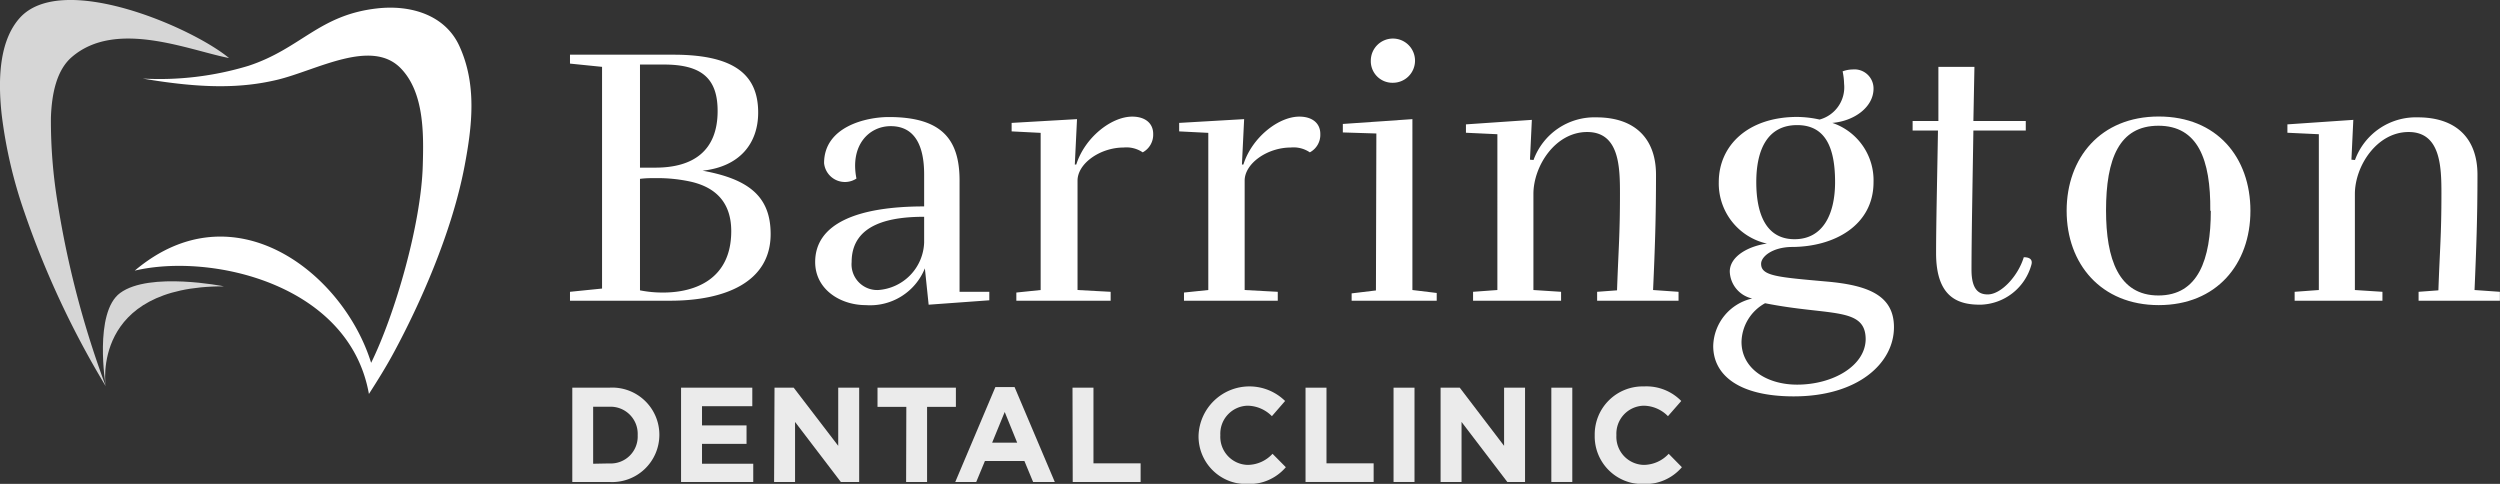
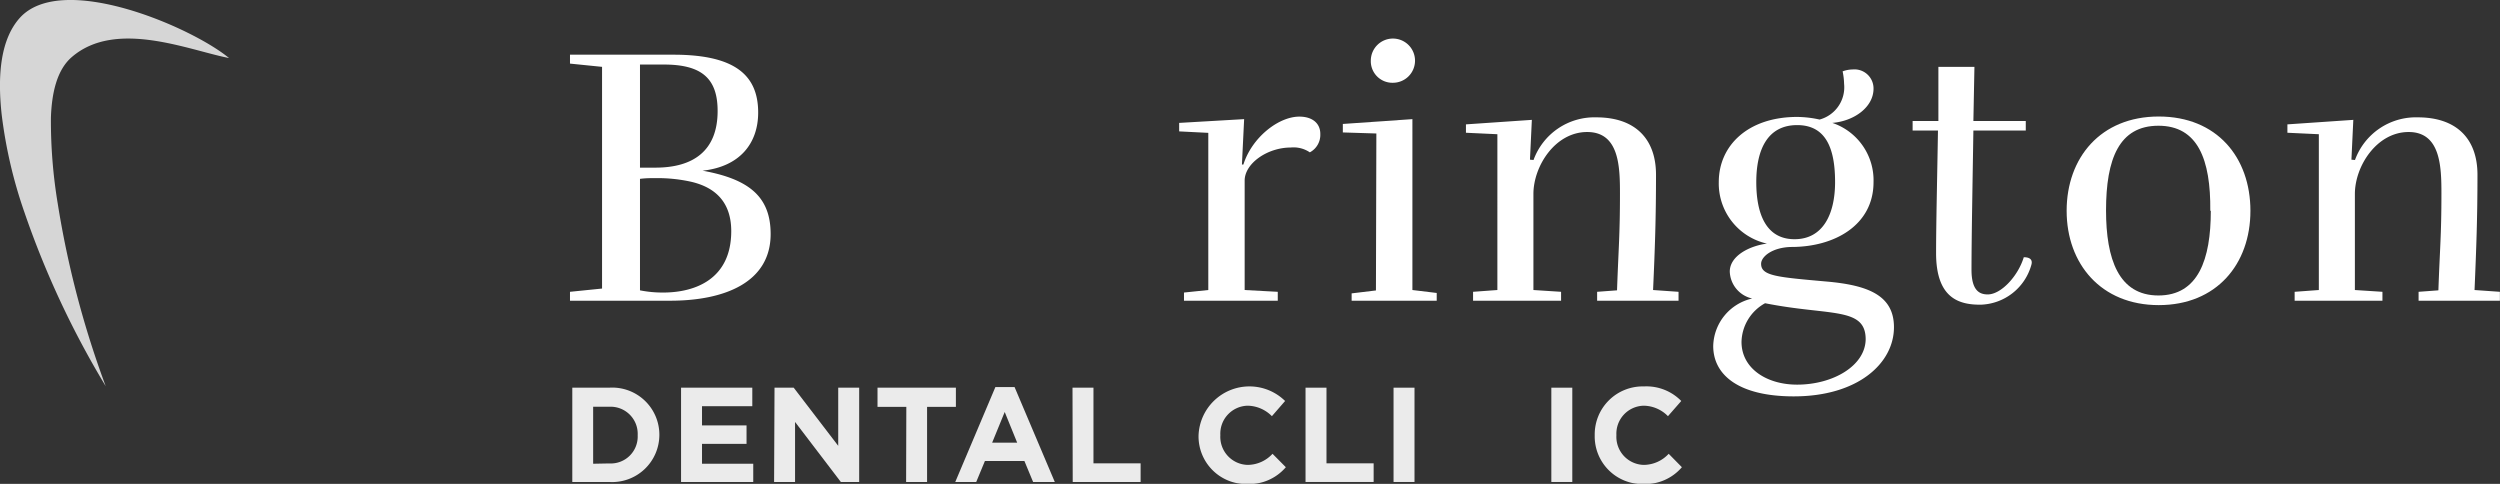
<svg xmlns="http://www.w3.org/2000/svg" id="b94280e1-73be-4754-82ff-201aab980ac2" data-name="Layer 1" viewBox="0 0 238.6 46.18">
  <rect x="0" y="0" width="238.6" height="46.18" fill="#333333" stroke="none" />
  <defs>
    <style>.b5781b03-346d-4cda-a221-8530c661e12f,.f649df2a-9e87-4a97-ba14-a16665ded687,.fe66ebf3-69bd-4dbd-b82c-9880d98a9ef5{fill:#fff;}.f649df2a-9e87-4a97-ba14-a16665ded687,.fe66ebf3-69bd-4dbd-b82c-9880d98a9ef5{fill-rule:evenodd;}.fe66ebf3-69bd-4dbd-b82c-9880d98a9ef5{opacity:0.8;}.a4cce824-80a7-413d-8774-c0786e16d86a{opacity:0.9;}</style>
  </defs>
-   <path class="f649df2a-9e87-4a97-ba14-a16665ded687" d="M44.34,15.84C43.12,22.29,40,29.17,37.61,33.6c-.74,1.38-1.56,2.69-2.4,4C33.34,27.05,20.06,24.12,12.86,25.83c9.47-8,19.92.25,22.56,8.8C37.7,30,40.2,21.36,40.35,15.78c.09-3,.14-6.93-2.08-9.24-2.81-2.93-8.06.18-11.83,1.08-3.42.81-7.11.85-12.81-.12A29.31,29.31,0,0,0,23.72,6.28c5-1.65,6.71-4.83,12.21-5.47,3.3-.39,6.58.64,7.92,3.6C45.52,8.07,45.07,12,44.34,15.84Z" />
  <path class="fe66ebf3-69bd-4dbd-b82c-9880d98a9ef5" d="M2.32,20.23a86.17,86.17,0,0,0,7.77,16.63A90.91,90.91,0,0,1,5.51,19.43a48.22,48.22,0,0,1-.65-8.22c.08-2.29.55-4.53,2-5.77,4.22-3.63,11.17-.64,15,.1-3.57-2.95-16-8.32-20-3.8C.11,3.73-.27,7,.16,10.93A44.53,44.53,0,0,0,2.32,20.23Z" />
-   <path class="fe66ebf3-69bd-4dbd-b82c-9880d98a9ef5" d="M10.08,36.8s-1.42-9.52,11.31-9.47c0,0-7.12-1.43-9.92.63C8.93,29.82,10.08,36.8,10.08,36.8Z" />
  <path class="b5781b03-346d-4cda-a221-8530c661e12f" d="M72.36,10.74c0,2.95-1.76,5.17-5.31,5.55,4.5.81,6.5,2.53,6.5,6.05,0,4.57-4.32,6.36-9.59,6.36H54.4v-.85l3.06-.31V6.38L54.4,6.07V5.22h9.87C70.07,5.22,72.36,7.12,72.36,10.74ZM61.08,16h1.47c3.62,0,5.94-1.61,5.94-5.41,0-3.13-1.55-4.43-5.13-4.43H61.08Zm1.54,1c-.52,0-1,0-1.54.07V27.71a11,11,0,0,0,2.21.21c3.09,0,6.5-1.3,6.5-5.86,0-3.17-2-4.33-4-4.75A14.83,14.83,0,0,0,62.62,17Z" />
-   <path class="b5781b03-346d-4cda-a221-8530c661e12f" d="M91.58,27.85h2.84v.81l-5.79.42-.36-3.47a5.63,5.63,0,0,1-5.65,3.51c-2.43,0-4.82-1.51-4.82-4.11,0-3.66,4-5.31,10.4-5.31V16.64c0-2.7-.87-4.6-3.19-4.6-2.08,0-3.9,1.83-3.27,5a2,2,0,0,1-3.09-1.47c0-3.48,4-4.4,6.18-4.4,5,0,6.75,2.08,6.75,6.05ZM88.2,20.69c-3,0-6.92.56-6.92,4.32a2.45,2.45,0,0,0,2.53,2.67,4.71,4.71,0,0,0,4.39-4.53Z" />
-   <path class="b5781b03-346d-4cda-a221-8530c661e12f" d="M102.79,11.37l-.21,4.33h.14c.81-2.57,3.34-4.57,5.34-4.57,1.23,0,2,.63,2,1.65a1.91,1.91,0,0,1-1,1.76,2.77,2.77,0,0,0-1.83-.46c-2.21,0-4.39,1.51-4.39,3.16V27.68l3.16.17v.85H97v-.78l2.32-.24v-15l-2.77-.14v-.81Z" />
  <path class="b5781b03-346d-4cda-a221-8530c661e12f" d="M118.74,11.37l-.21,4.33h.14c.81-2.57,3.34-4.57,5.34-4.57,1.23,0,2,.63,2,1.65a1.89,1.89,0,0,1-1,1.76,2.76,2.76,0,0,0-1.83-.46c-2.21,0-4.39,1.51-4.39,3.16V27.68l3.16.17v.85H113v-.78l2.32-.24v-15l-2.78-.14v-.81Z" />
  <path class="b5781b03-346d-4cda-a221-8530c661e12f" d="M131.36,12.74l-3.2-.1v-.81l6.64-.46V27.68l2.32.28v.74H129V28l2.32-.28Zm1.58-4.84a2.11,2.11,0,1,0-2.11-2.11A2.06,2.06,0,0,0,132.94,7.9Z" />
  <path class="b5781b03-346d-4cda-a221-8530c661e12f" d="M146.36,15.27a6.18,6.18,0,0,1,6-4.07c3.65,0,5.69,2,5.69,5.48,0,4.08-.1,7-.28,11l2.43.17v.85h-7.77v-.85l1.9-.14c.14-4,.28-5.27.28-9.24,0-2.56-.07-5.87-3.13-5.87s-5.13,3.27-5.13,5.91v9.17l2.64.17v.85h-8.4v-.85l2.32-.17V12.81l-3-.14v-.8l6.29-.43-.18,3.8Z" />
  <path class="b5781b03-346d-4cda-a221-8530c661e12f" d="M168.08,25.18c0,1.16,1.54,1.27,6.25,1.69,4,.35,6.43,1.34,6.43,4.36,0,3.44-3.44,6.6-9.56,6.6-5.3,0-7.69-2.07-7.69-4.81a4.76,4.76,0,0,1,3.72-4.53,2.73,2.73,0,0,1-2.14-2.57c0-1.51,1.9-2.46,3.55-2.67a5.88,5.88,0,0,1-4.6-5.87c0-3.51,2.81-6.22,7.48-6.22a10.21,10.21,0,0,1,2.14.25A3.19,3.19,0,0,0,176,8a6.46,6.46,0,0,0-.14-1.19,2.86,2.86,0,0,1,.95-.18,1.82,1.82,0,0,1,2,1.83c0,1.75-1.82,3.09-3.93,3.27a5.78,5.78,0,0,1,3.93,5.65c0,4.11-3.72,6.19-7.83,6.19C169.17,23.6,168.08,24.48,168.08,25.18Zm.38,3.76a4.32,4.32,0,0,0-2.25,3.69c0,2.53,2.39,4.08,5.31,4.08,3.41,0,6.5-1.79,6.54-4.32C178.06,29.26,174.61,30.17,168.46,28.94Zm6.68-11.56c0-3.23-.88-5.44-3.62-5.44s-3.9,2.21-3.9,5.44c0,3,.91,5.45,3.65,5.45S175.14,20.4,175.14,17.38Z" />
  <path class="b5781b03-346d-4cda-a221-8530c661e12f" d="M193.87,25.29A5.18,5.18,0,0,1,189,29.08c-2,0-4.22-.59-4.22-4.92,0-2.74.11-7.34.18-11.7h-2.42v-.91H185l0-5.17h3.44l-.1,5.17h5v.91h-5c-.07,4.54-.18,10.3-.18,13.29,0,2,.78,2.35,1.55,2.35,1.26,0,2.88-1.72,3.44-3.55C193.41,24.55,194.08,24.59,193.87,25.29Z" />
  <path class="b5781b03-346d-4cda-a221-8530c661e12f" d="M197.24,20.12c0-5.06,3.24-9,8.79-9s8.75,3.9,8.75,9-3.24,9-8.75,9S197.24,25.18,197.24,20.12Zm13.71,0C211,15.2,209.75,12,206,12s-5,3.16-5,8.08c0,4.64,1.2,8.12,5,8.12S211,24.76,211,20.12Z" />
  <path class="b5781b03-346d-4cda-a221-8530c661e12f" d="M224.76,15.27a6.18,6.18,0,0,1,6-4.07c3.65,0,5.69,2,5.69,5.48,0,4.08-.11,7-.28,11l2.42.17v.85h-7.76v-.85l1.89-.14c.14-4,.29-5.27.29-9.24,0-2.56-.08-5.87-3.13-5.87s-5.13,3.27-5.13,5.91v9.17l2.63.17v.85H219v-.85l2.31-.17V12.81l-3-.14v-.8l6.29-.43-.18,3.8Z" />
  <g class="a4cce824-80a7-413d-8774-c0786e16d86a">
    <path class="b5781b03-346d-4cda-a221-8530c661e12f" d="M54.62,37h3.52a4.5,4.5,0,0,1,4.79,4.49v0A4.51,4.51,0,0,1,58.14,46H54.62Zm3.52,7.23a2.57,2.57,0,0,0,2.72-2.69v0a2.59,2.59,0,0,0-2.72-2.72H56.61v5.44Z" />
    <path class="b5781b03-346d-4cda-a221-8530c661e12f" d="M65,37H71.8v1.77H67V40.6h4.25v1.76H67v1.9h4.89V46H65Z" />
    <path class="b5781b03-346d-4cda-a221-8530c661e12f" d="M73.92,37h1.83L80,42.55V37h2v9H80.25l-4.37-5.73V46h-2Z" />
    <path class="b5781b03-346d-4cda-a221-8530c661e12f" d="M86.5,38.83H83.75V37h7.48v1.83H88.48V46h-2Z" />
    <path class="b5781b03-346d-4cda-a221-8530c661e12f" d="M95,36.94h1.83L100.67,46H98.6l-.83-2H94l-.83,2h-2Zm2.08,5.31-1.19-2.93-1.2,2.93Z" />
    <path class="b5781b03-346d-4cda-a221-8530c661e12f" d="M102.36,37h2v7.22h4.5V46h-6.48Z" />
    <path class="b5781b03-346d-4cda-a221-8530c661e12f" d="M114.39,41.54v0a4.86,4.86,0,0,1,8.26-3.27l-1.26,1.45a3.33,3.33,0,0,0-2.31-1,2.67,2.67,0,0,0-2.61,2.81v0a2.68,2.68,0,0,0,2.61,2.84,3.26,3.26,0,0,0,2.37-1.06l1.27,1.28a4.62,4.62,0,0,1-3.7,1.61A4.55,4.55,0,0,1,114.39,41.54Z" />
    <path class="b5781b03-346d-4cda-a221-8530c661e12f" d="M124.6,37h2v7.22h4.5V46H124.6Z" />
    <path class="b5781b03-346d-4cda-a221-8530c661e12f" d="M133,37h2v9h-2Z" />
-     <path class="b5781b03-346d-4cda-a221-8530c661e12f" d="M137.49,37h1.83l4.23,5.55V37h2v9h-1.69l-4.37-5.73V46h-2Z" />
    <path class="b5781b03-346d-4cda-a221-8530c661e12f" d="M148.06,37h2v9h-2Z" />
    <path class="b5781b03-346d-4cda-a221-8530c661e12f" d="M152.2,41.54v0a4.58,4.58,0,0,1,4.7-4.66,4.65,4.65,0,0,1,3.56,1.39l-1.27,1.45a3.3,3.3,0,0,0-2.3-1,2.67,2.67,0,0,0-2.62,2.81v0a2.68,2.68,0,0,0,2.62,2.84,3.28,3.28,0,0,0,2.37-1.06l1.26,1.28a4.62,4.62,0,0,1-3.7,1.61A4.55,4.55,0,0,1,152.2,41.54Z" />
  </g>
</svg>